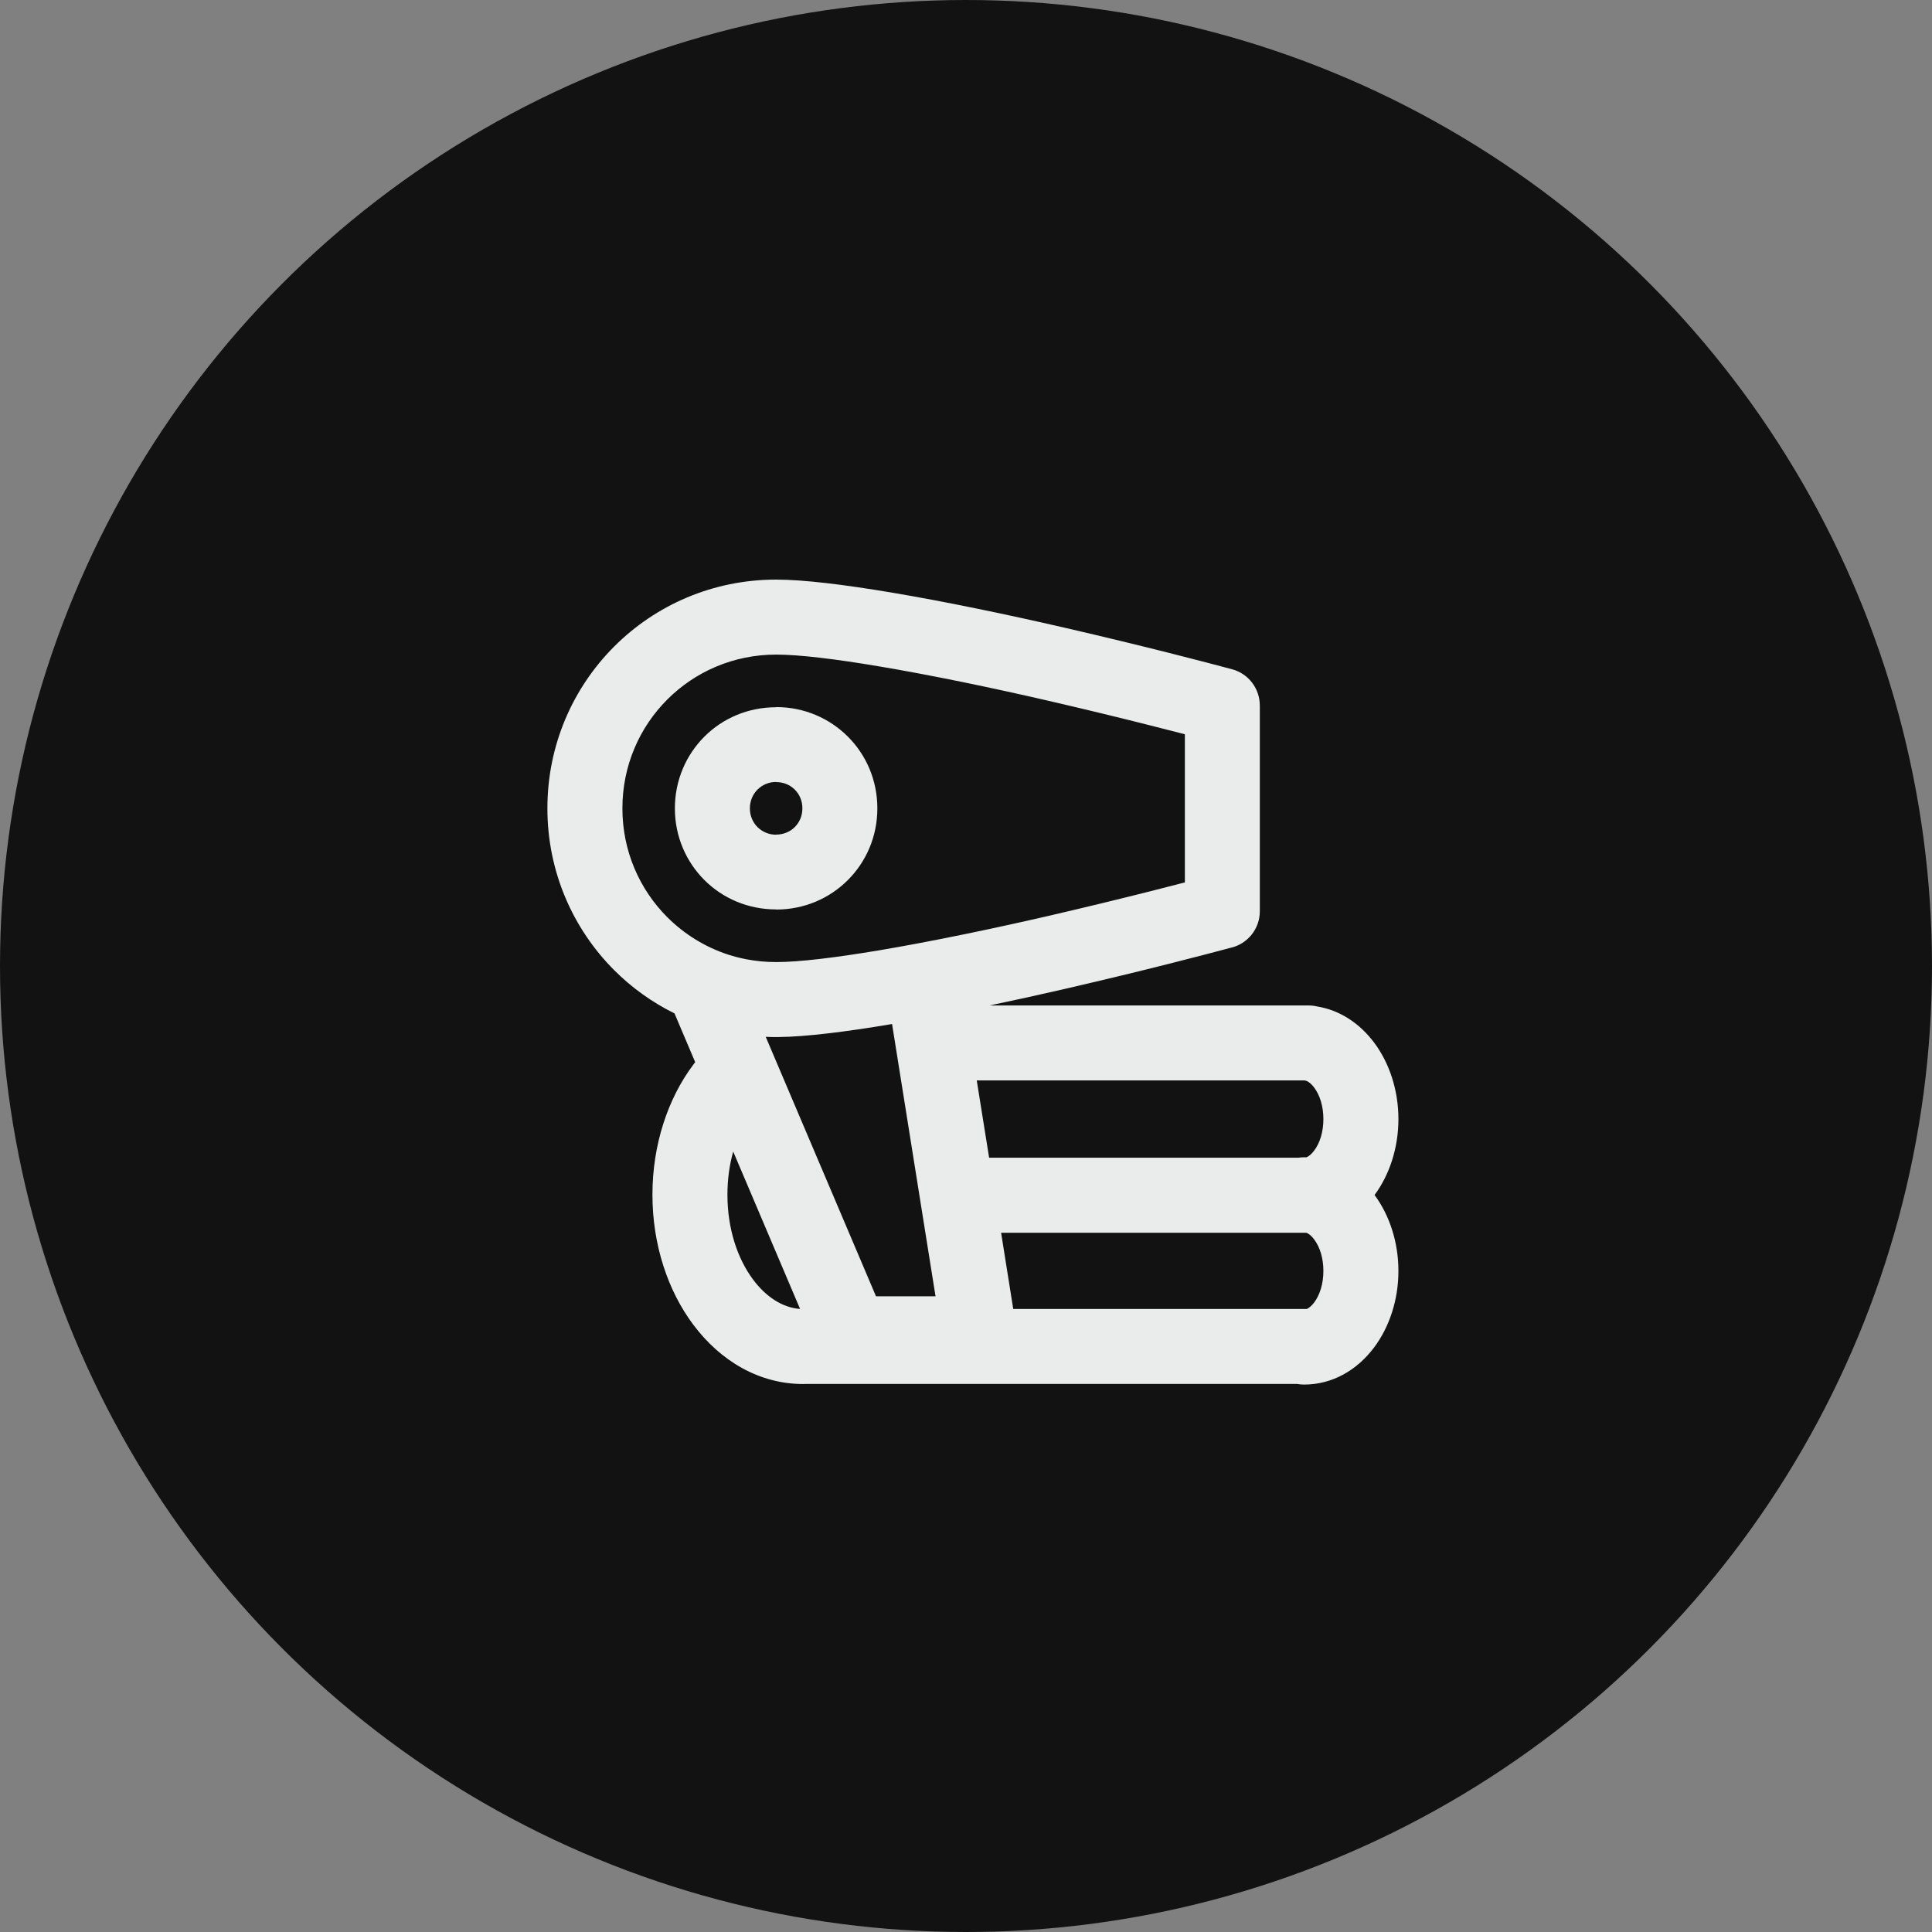
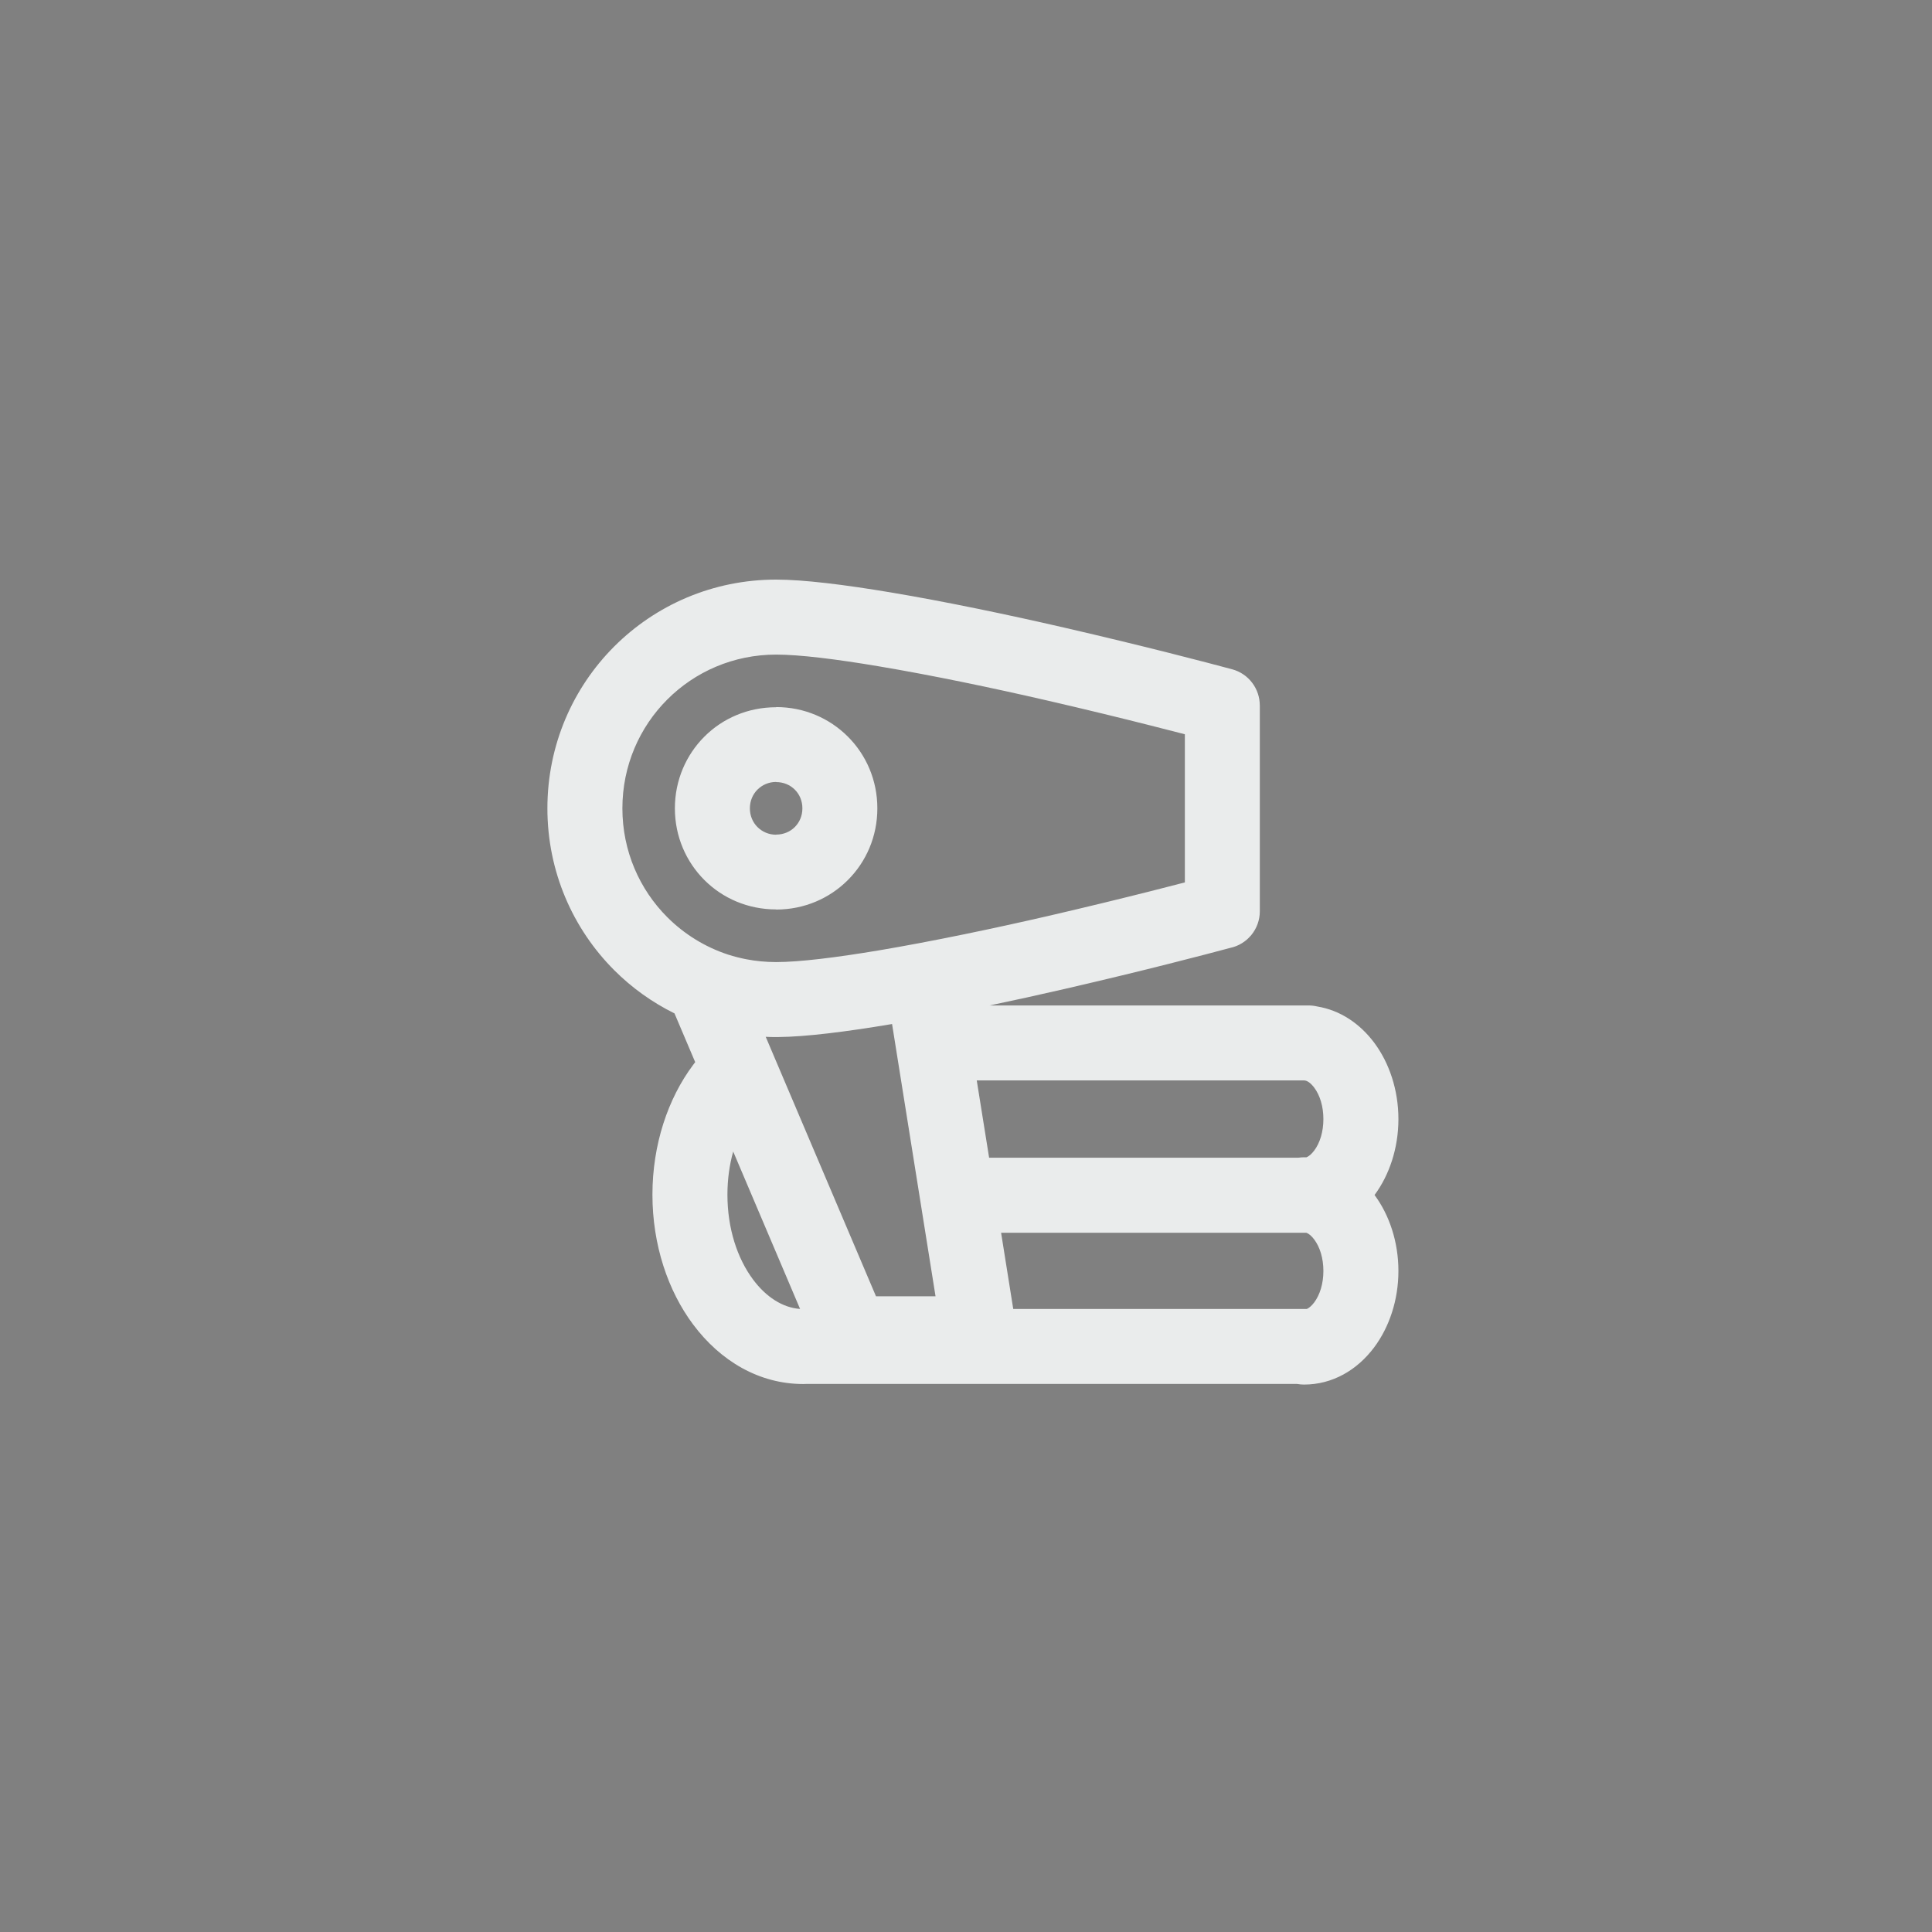
<svg xmlns="http://www.w3.org/2000/svg" width="60" height="60" viewBox="0 0 60 60" fill="none">
  <rect x="0" y="0" width="60" height="60" fill="#808080" stroke="none" />
-   <circle cx="30" cy="30" r="30" fill="#121212" />
  <path d="M30.334 33.554L30.718 35.954H40.32C40.379 35.946 40.438 35.94 40.499 35.94C40.523 35.94 40.546 35.941 40.569 35.942C40.649 35.913 40.735 35.837 40.815 35.73C40.991 35.495 41.099 35.151 41.099 34.754C41.099 34.358 40.991 34.014 40.815 33.778C40.711 33.64 40.598 33.554 40.499 33.554H30.334V33.554ZM31.09 38.284L31.467 40.651H40.586C40.661 40.617 40.74 40.546 40.815 40.447C40.991 40.21 41.099 39.866 41.099 39.47C41.099 39.074 40.991 38.73 40.815 38.494C40.736 38.388 40.651 38.314 40.571 38.284H40.499H31.09V38.284ZM24.847 40.65L22.77 35.762C22.654 36.175 22.591 36.627 22.591 37.102C22.591 38.148 22.896 39.08 23.39 39.741C23.787 40.273 24.301 40.613 24.847 40.65ZM21.59 32.986L20.947 31.472C20.25 31.128 19.618 30.673 19.076 30.131C17.792 28.846 17 27.07 17 25.104C17 23.136 17.792 21.361 19.076 20.076C20.361 18.792 22.136 18 24.104 18H24.105C24.952 18 26.226 18.157 27.674 18.4C29.354 18.682 31.287 19.085 33.049 19.491C34.356 19.793 35.444 20.059 36.3 20.275C37.194 20.501 37.855 20.675 38.261 20.784C38.782 20.923 39.124 21.393 39.124 21.907H39.125V28.299C39.125 28.86 38.729 29.329 38.2 29.439C37.79 29.549 37.151 29.718 36.3 29.932C35.444 30.149 34.356 30.414 33.049 30.716C32.298 30.889 31.515 31.062 30.734 31.225H40.499H40.632C40.726 31.225 40.819 31.236 40.907 31.257C41.613 31.372 42.229 31.782 42.68 32.386C43.142 33.006 43.429 33.845 43.429 34.754C43.429 35.659 43.146 36.493 42.688 37.112C43.146 37.731 43.429 38.566 43.429 39.47C43.429 40.38 43.142 41.218 42.68 41.838C42.145 42.555 41.375 42.999 40.499 42.999C40.427 42.999 40.355 42.992 40.285 42.98H25.019C24.994 42.981 24.97 42.982 24.945 42.982C23.585 42.982 22.378 42.275 21.525 41.132C20.744 40.087 20.262 38.661 20.262 37.102C20.262 35.544 20.744 34.117 21.525 33.072C21.547 33.043 21.569 33.015 21.59 32.986V32.986ZM22.615 29.647C22.792 29.704 22.977 29.751 23.168 29.789C23.467 29.847 23.78 29.878 24.104 29.878C24.833 29.878 25.975 29.735 27.293 29.515C28.925 29.24 30.81 28.847 32.531 28.451C33.754 28.168 34.844 27.901 35.736 27.676C36.134 27.576 36.489 27.484 36.797 27.404V22.803C36.489 22.724 36.134 22.632 35.736 22.532C34.844 22.306 33.754 22.039 32.531 21.757C30.81 21.36 28.924 20.967 27.291 20.693C25.974 20.471 24.832 20.329 24.104 20.329H24.103C22.779 20.329 21.585 20.861 20.724 21.723C19.861 22.585 19.329 23.78 19.329 25.104C19.329 26.428 19.861 27.622 20.723 28.484C21.247 29.008 21.893 29.411 22.615 29.647V29.647ZM29.054 40.258L27.704 31.802L27.675 31.807C26.264 32.044 25.02 32.199 24.174 32.206L24.15 32.207H24.136H24.104C23.995 32.207 23.888 32.205 23.78 32.199L27.205 40.258H29.054V40.258ZM24.104 21.959C24.978 21.959 25.763 22.308 26.331 22.876C26.9 23.444 27.247 24.23 27.247 25.104C27.247 25.978 26.9 26.763 26.331 27.331C25.763 27.9 24.978 28.247 24.104 28.247V28.243C23.226 28.243 22.442 27.896 21.876 27.331C21.308 26.763 20.959 25.978 20.959 25.104C20.959 24.23 21.308 23.444 21.876 22.876C22.442 22.31 23.226 21.964 24.104 21.964V21.959V21.959ZM24.684 24.523C24.539 24.378 24.335 24.288 24.104 24.288V24.284C23.875 24.284 23.671 24.375 23.523 24.523C23.378 24.668 23.288 24.872 23.288 25.104C23.288 25.335 23.378 25.539 23.523 25.684C23.671 25.832 23.875 25.923 24.104 25.923V25.919C24.335 25.919 24.539 25.83 24.684 25.684C24.83 25.539 24.919 25.335 24.919 25.104C24.919 24.872 24.83 24.668 24.684 24.523Z" fill="#EAECEC" />
</svg>